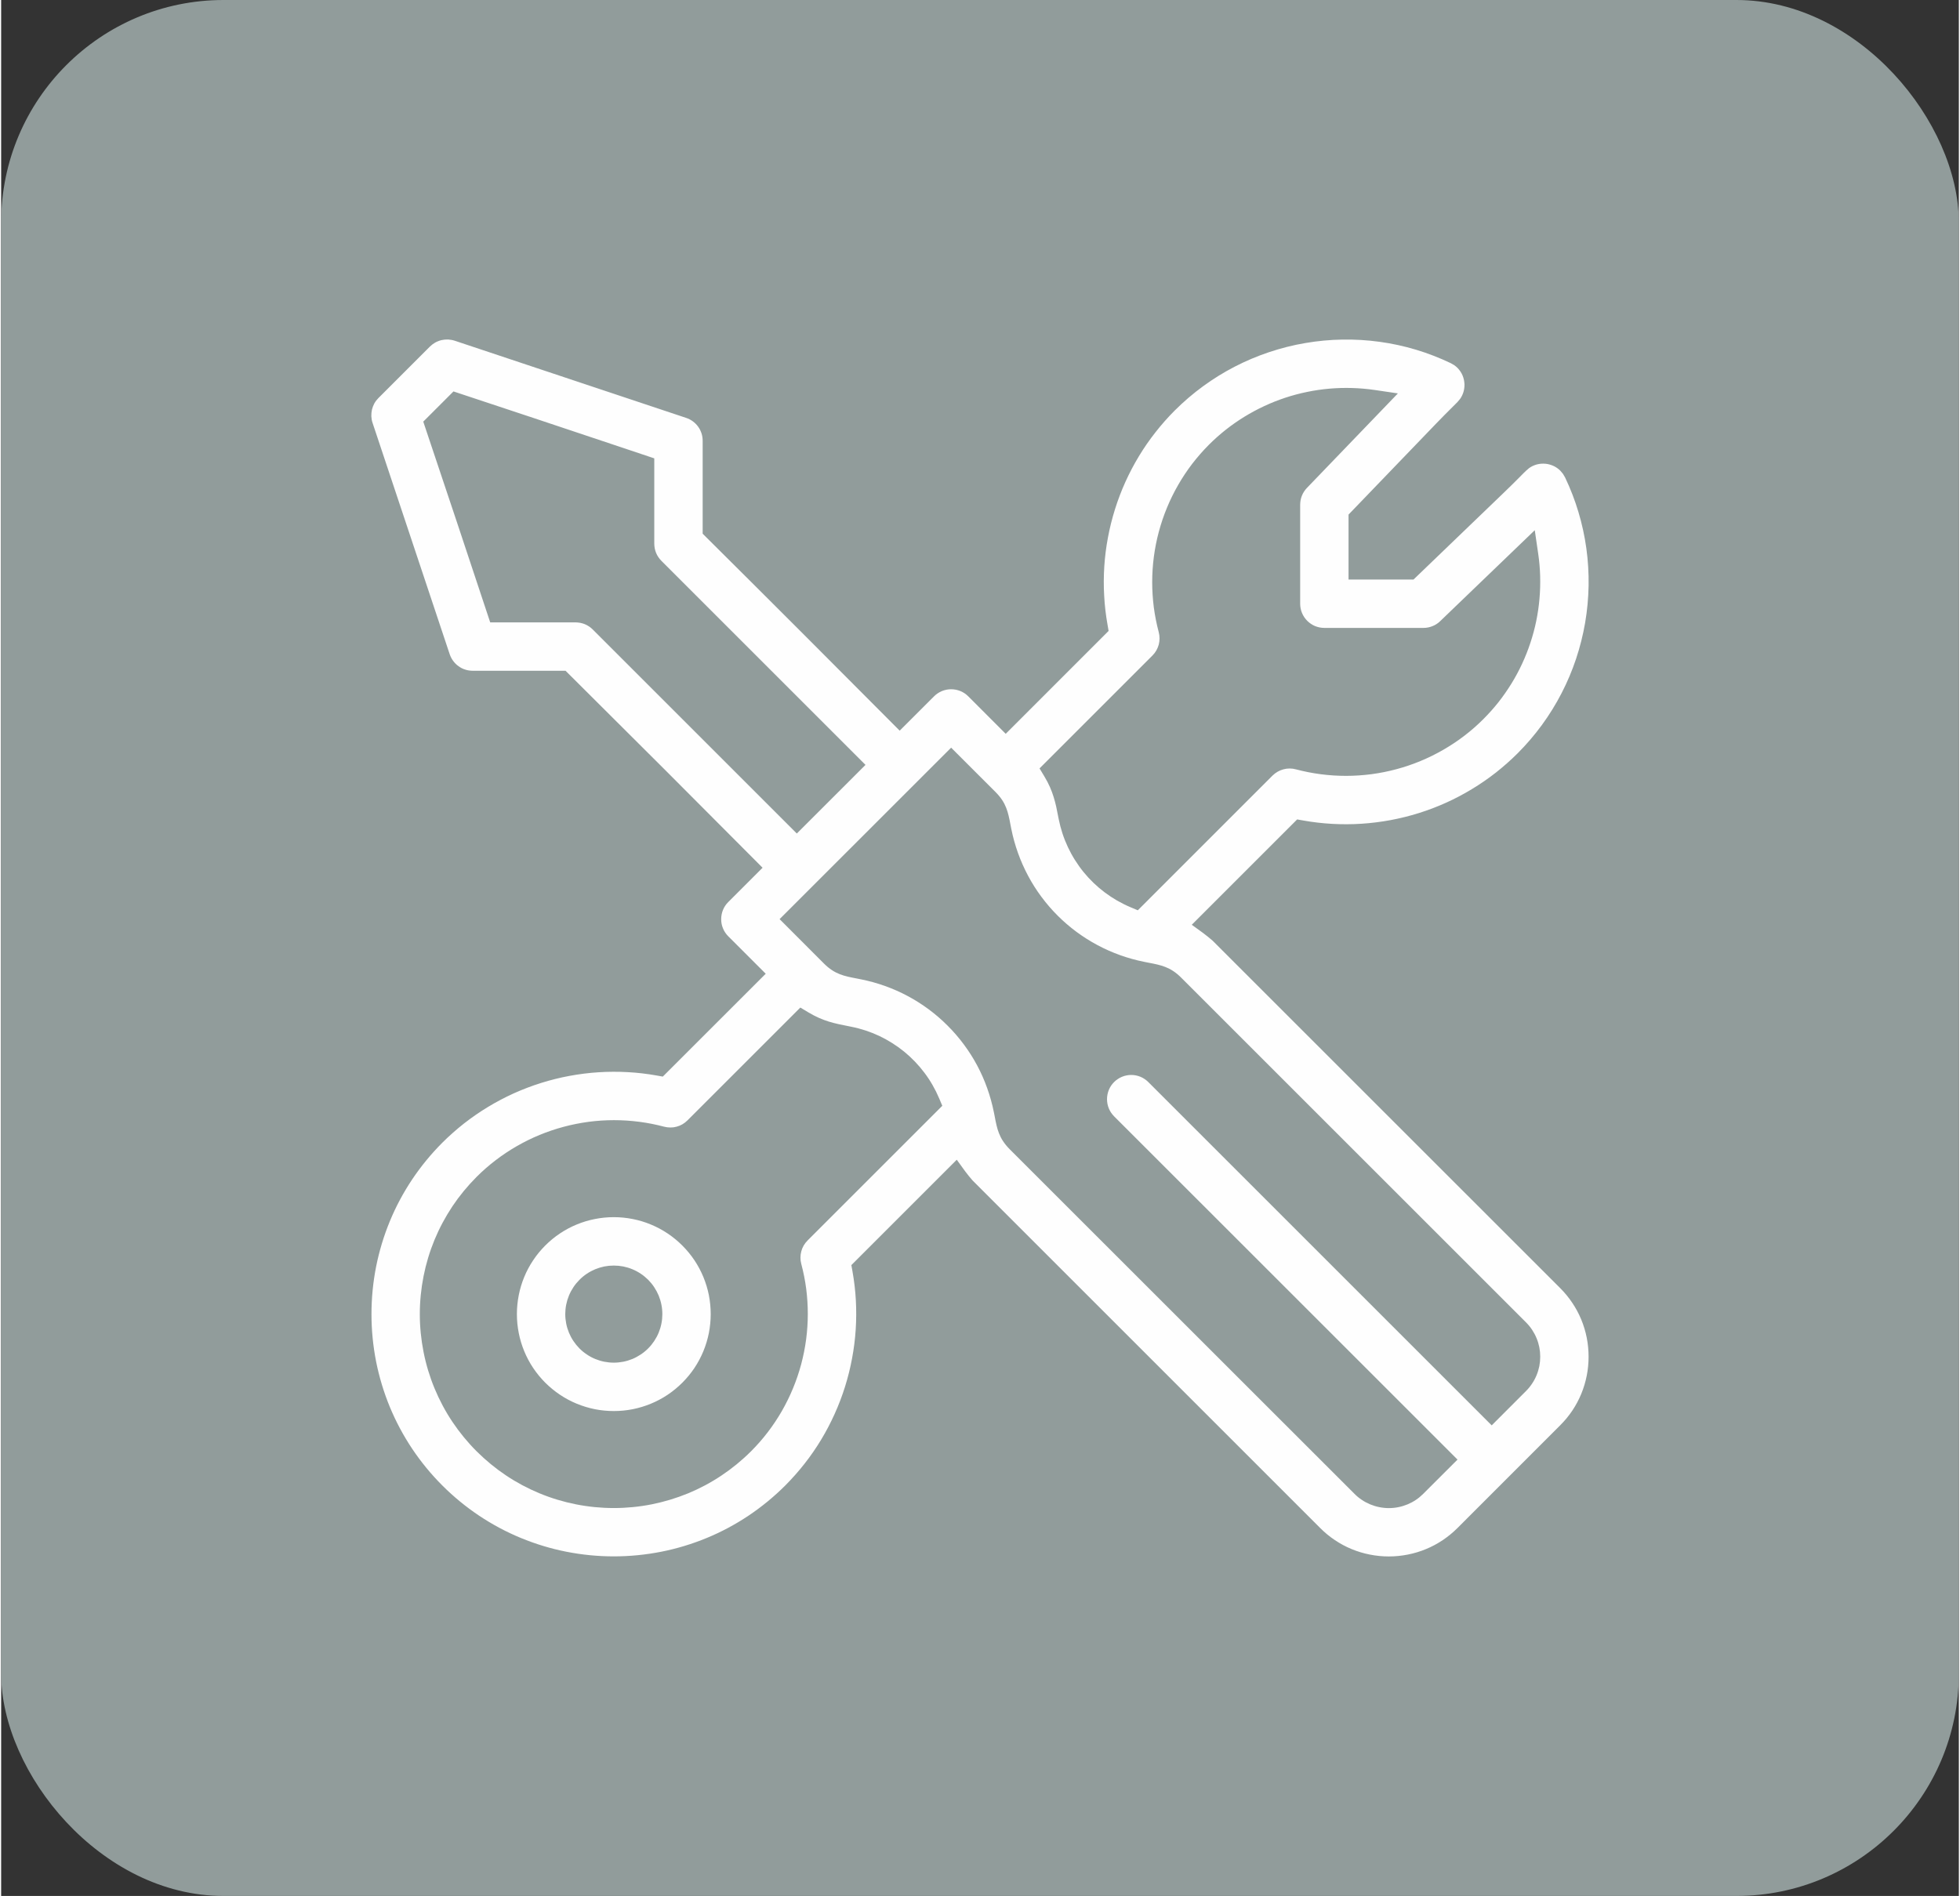
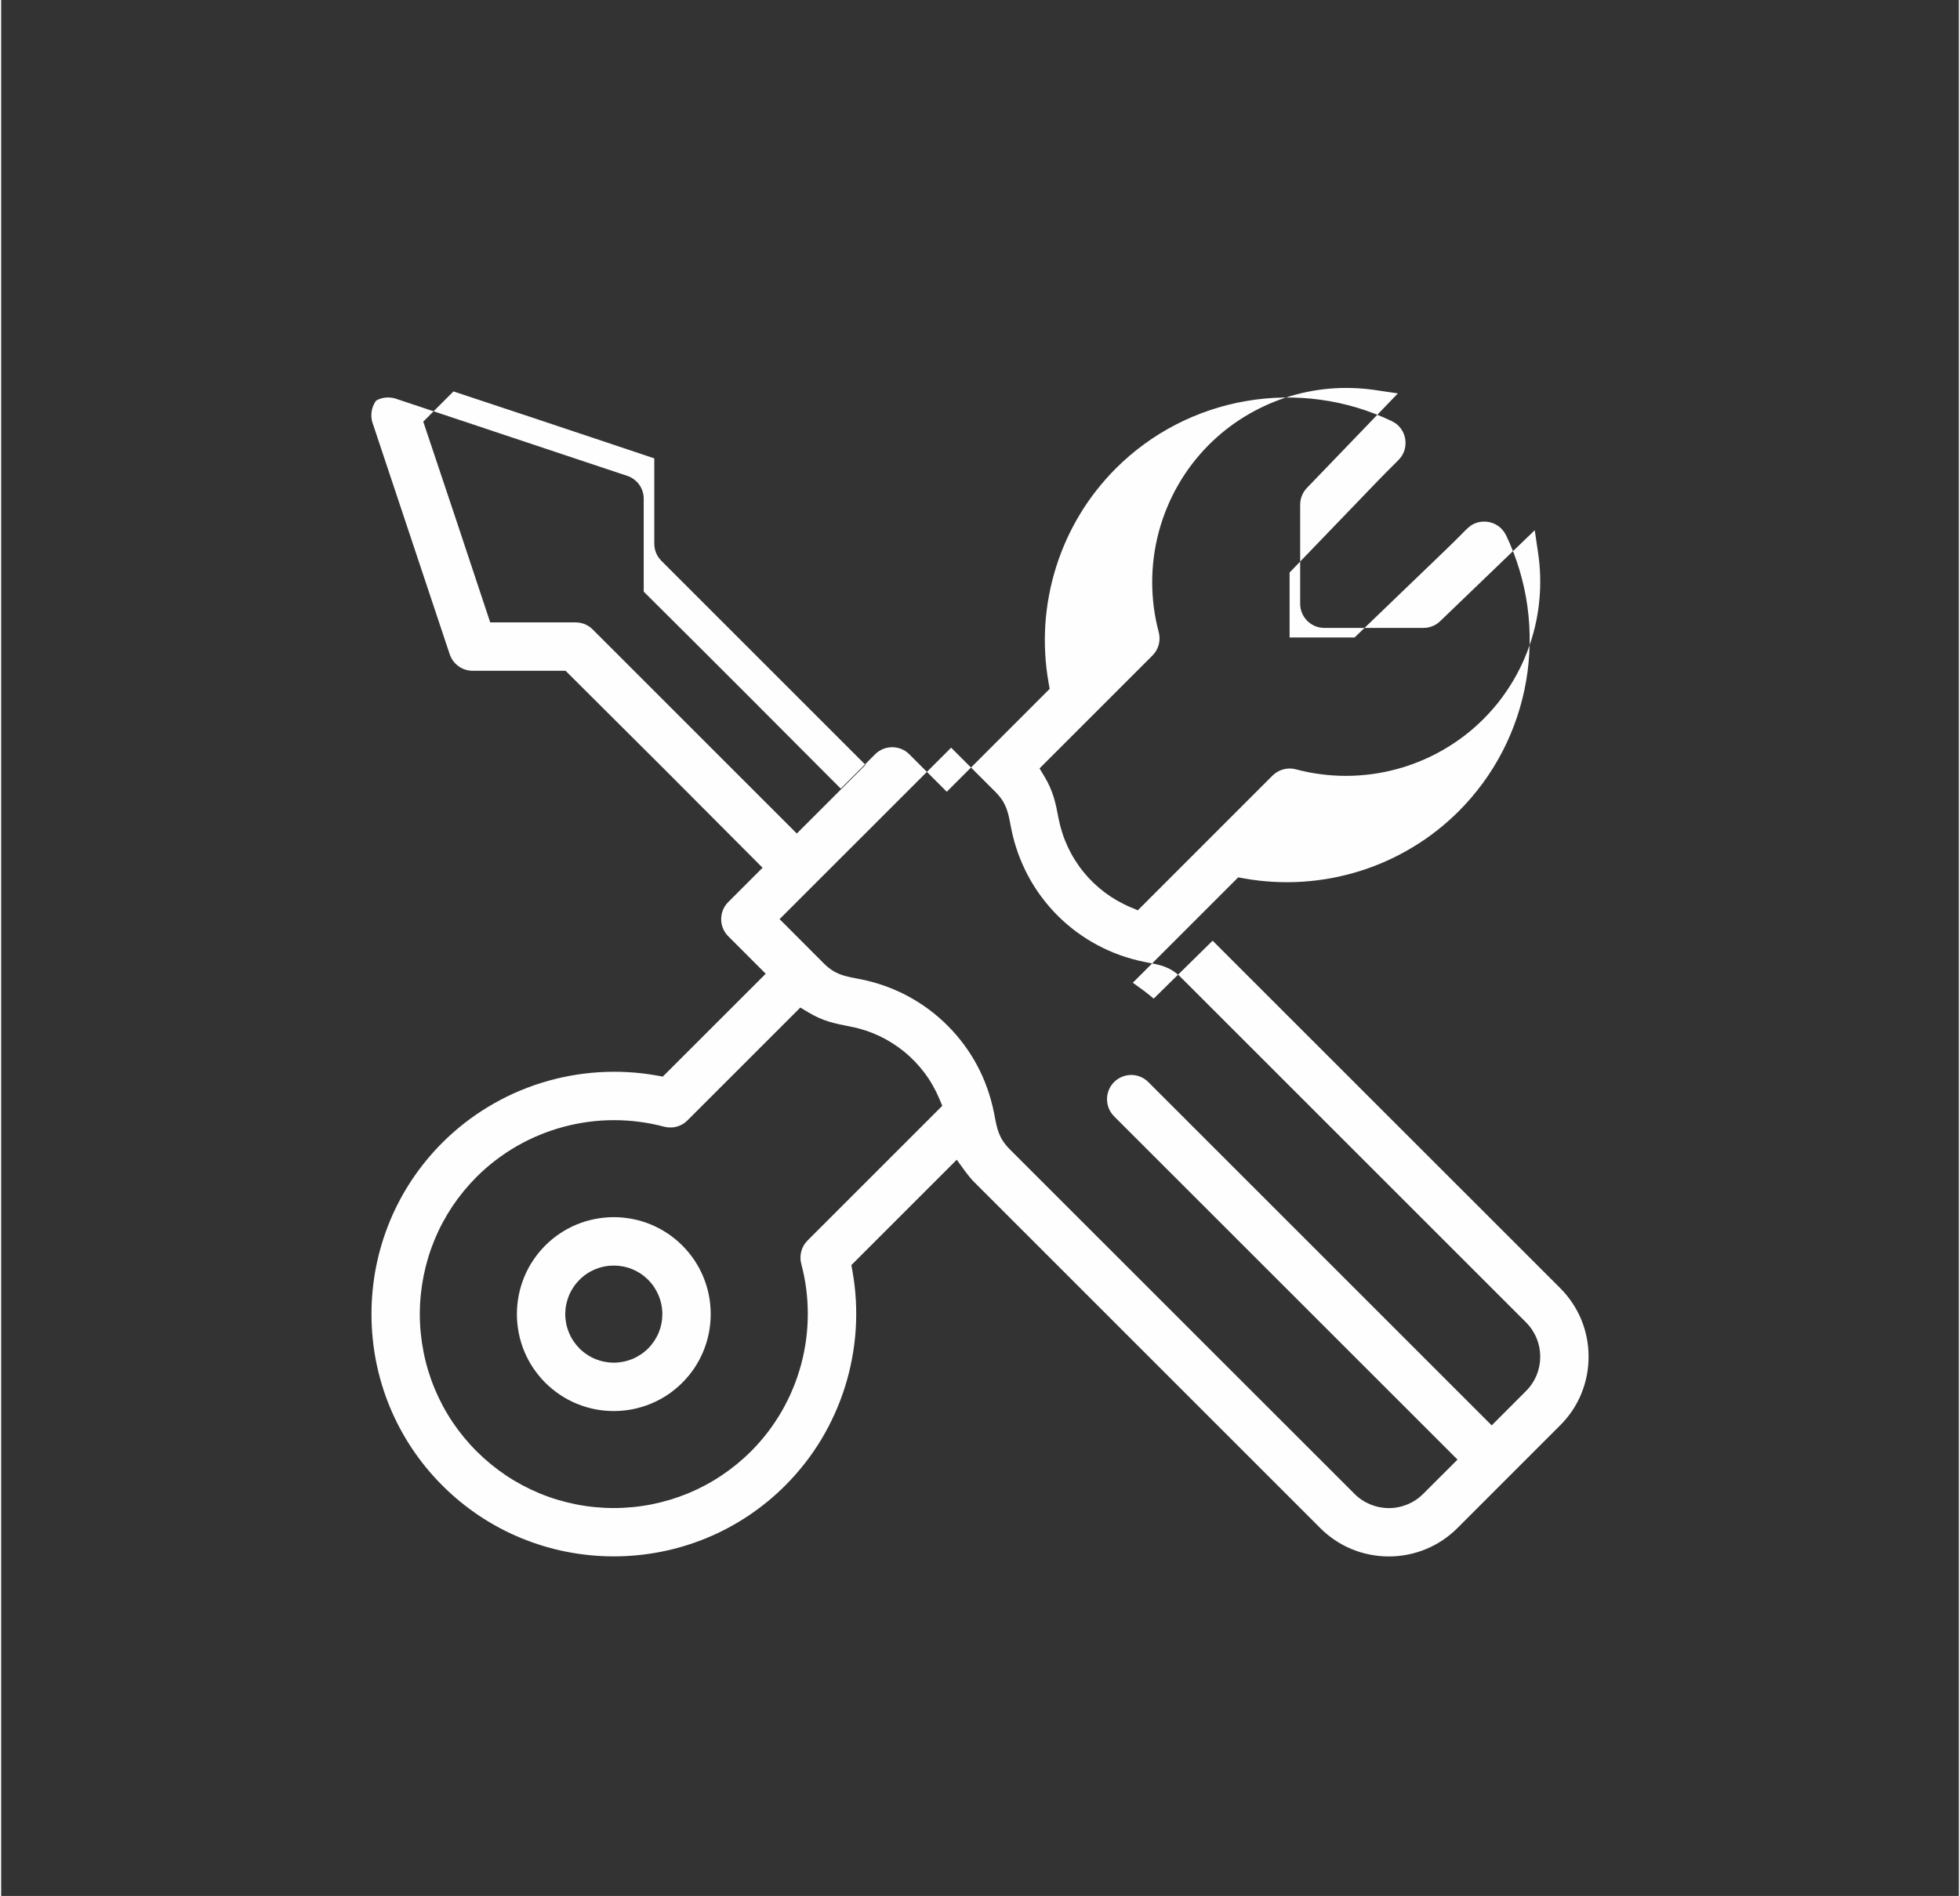
<svg xmlns="http://www.w3.org/2000/svg" xml:space="preserve" width="586px" height="567px" version="1.1" shape-rendering="geometricPrecision" text-rendering="geometricPrecision" image-rendering="optimizeQuality" fill-rule="evenodd" clip-rule="evenodd" viewBox="0 0 5845600 5662700">
  <rect x="0" y="0" width="5845600" height="5662700" fill="#333333" stroke="none" />
  <g id="Layer_x0020_1">
    <g id="_1837498246160">
-       <rect fill="#919C9B" width="5845500" height="5662700" rx="664200" ry="664200" />
-       <path fill="#FEFEFE" fill-rule="nonzero" d="M3617400 2809600l1038000 1037800c13600,13700 25700,28400 36000,43900 10600,15800 19600,32600 26700,49800 7300,17600 12700,35900 16400,54300 3700,18700 5500,37800 5500,56700 0,19000 -1800,38000 -5500,56700 -3700,18500 -9100,36700 -16400,54400 -7100,17200 -16000,33900 -26600,49800 -10400,15500 -22500,30200 -36100,43800l-307200 307300c-13600,13600 -28400,25600 -43900,36000 -15800,10600 -32500,19500 -49800,26600 -17600,7300 -35900,12800 -54300,16400 -18700,3700 -37700,5600 -56700,5600 -19000,0 -38000,-1900 -56700,-5600 -18400,-3600 -36800,-9100 -54400,-16400 -17200,-7100 -34000,-16100 -49800,-26700 -15500,-10300 -30200,-22400 -43800,-36000l-1038200 -1038300c-15500,-17500 -28700,-36100 -42200,-55000l-5000 -6900 -314700 314700 3300 18600c5100,28600 8500,57600 10100,86400 1600,29100 1400,58300 -400,87100 -1900,29000 -5500,58000 -10900,86500 -5300,28700 -12400,57100 -21100,84800 -8700,27800 -19100,55000 -31000,81300 -11900,26400 -25400,52200 -40500,77200 -14800,24500 -31300,48400 -49300,71300 -17900,22800 -37200,44600 -57600,65100 -34100,34100 -70900,64100 -109700,90100 -39700,26500 -81500,48800 -124700,66600 -44000,18200 -89600,32000 -135800,41100 -46800,9200 -94300,13900 -141800,13900 -47400,0 -94900,-4700 -141700,-13900 -46200,-9100 -91700,-22900 -135800,-41100 -43200,-17800 -85000,-40100 -124700,-66600 -38800,-26000 -75600,-56000 -109700,-90100 -34100,-34100 -64100,-70900 -90100,-109700 -26500,-39700 -48700,-81500 -66600,-124600 -18200,-44100 -31900,-89700 -41100,-135900 -9200,-46800 -13800,-94300 -13800,-141700 0,-47500 4600,-95000 13800,-141700 9200,-46200 22900,-91800 41100,-135900 17800,-43200 40100,-85000 66600,-124700 25900,-38700 56000,-75500 90100,-109700 20400,-20400 42200,-39600 64900,-57500 23100,-18000 47000,-34500 71500,-49300 24900,-15100 50700,-28600 77000,-40600 26400,-11800 53700,-22300 81500,-31000 27700,-8700 56100,-15800 84700,-21100 28700,-5300 57600,-9000 86600,-10800 28800,-1900 58000,-2000 87100,-400 28800,1500 57800,4900 86400,10000l18600 3300 307300 -307200 -111900 -111900c-3400,-3400 -6400,-7100 -9000,-11000 -2600,-3800 -4900,-8000 -6600,-12400 -1900,-4400 -3300,-9000 -4200,-13600 -800,-4700 -1300,-9400 -1300,-14100 0,-4700 500,-9500 1400,-14200 800,-4600 2300,-9200 4100,-13600 1700,-4300 4000,-8500 6600,-12400 2600,-3900 5700,-7600 9000,-10900l102500 -102500 -292400 -293400c-98500,-98400 -197200,-196800 -295900,-294900l-277300 0c-3700,0 -7500,-300 -11200,-900 -3800,-500 -7500,-1400 -11000,-2600 -3700,-1100 -7300,-2600 -10500,-4200 -3300,-1700 -6500,-3700 -9500,-5900 -3100,-2100 -6000,-4600 -8700,-7300 -2500,-2500 -5000,-5300 -7300,-8500 -2300,-3000 -4300,-6300 -6000,-9600 -1700,-3100 -3100,-6600 -4400,-10300l-230400 -691200c-1100,-3300 -2000,-6600 -2500,-9700l-1100 -9900 300 -10100 1600 -10100 3000 -9400 4200 -9100c1500,-2700 3400,-5500 5500,-8300l6600 -7500 153600 -153600 7600 -6600 8200 -5400c2800,-1600 5800,-3000 9000,-4200 3200,-1300 6400,-2300 9600,-3100l10000 -1600 10000 -300 10000 1200c3000,500 6300,1400 9600,2400l691100 230500c3700,1200 7200,2700 10500,4400 3200,1600 6500,3700 9500,5900 3100,2300 6000,4800 8600,7400 2700,2700 5100,5500 7300,8600 2100,2900 4100,6100 5800,9500 1600,3400 3100,6900 4300,10500 1100,3500 2000,7200 2600,11000 500,3700 800,7600 800,11300l0 277300c98800,98100 197400,196500 295900,295000l292400 293300 102600 -102500c3300,-3400 7000,-6400 10900,-9000 3900,-2600 8100,-4900 12400,-6700 4500,-1800 9100,-3200 13600,-4100 4700,-900 9400,-1400 14100,-1400 4700,0 9500,500 14200,1400 4500,900 9200,2300 13600,4100 4300,1800 8500,4000 12400,6600 3800,2600 7500,5700 10900,9000l111900 112000 307200 -307300 -3200 -18600c-5100,-28700 -8500,-57600 -10000,-86500 -1700,-29100 -1500,-58300 300,-87100 1900,-29000 5500,-57900 10900,-86500 5300,-28600 12400,-57000 21100,-84700 8700,-27800 19100,-55100 31000,-81500 11900,-26300 25400,-52100 40500,-77000 14800,-24500 31300,-48500 49400,-71400 17800,-22800 37100,-44600 57500,-65000 26500,-26500 54800,-50700 84500,-72400 30200,-22100 61900,-41700 94500,-58500 33000,-17100 67400,-31600 102600,-43400 35300,-11800 71500,-21000 108100,-27200 36600,-6300 73800,-9800 111100,-10400 37100,-600 74300,1600 111200,6700 36500,5000 72900,12900 108600,23600 35000,10600 69700,24000 103500,40100l10600 6100 4900 3800 4600 4200c2500,2500 4900,5300 7100,8400 2200,3100 4300,6200 5800,9300 1700,3300 3200,6700 4300,10300 1200,3500 2100,7200 2700,10800 600,3600 1000,7400 1100,11200 0,3700 -200,7500 -700,11100 -500,3600 -1300,7300 -2300,10900 -1100,3500 -2400,7000 -4000,10200l-2800 5400 -3300 5100 -8000 9500 -19600 19600c-14800,14800 -22400,22300 -45300,46000l-260200 270400 0 194000 194000 0 270900 -260600c21600,-20900 29700,-28900 43800,-43100 10000,-10000 19700,-20600 30800,-29400l5300 -3400 5100 -2700c3300,-1500 6800,-2900 10400,-4000 3500,-1000 7200,-1800 10800,-2300 3700,-500 7400,-700 11100,-600 3800,0 7600,400 11200,1000 3500,600 7200,1500 10700,2700 3600,1200 7000,2600 10400,4300 3100,1600 6300,3600 9400,5800 3000,2200 5800,4600 8400,7200l7800 9200 6400 10800c16100,33700 29500,68400 40000,103700 10700,35700 18600,72000 23600,108400 5100,36900 7300,74200 6700,111200 -700,37300 -4100,74600 -10400,111200 -6300,36500 -15400,72700 -27200,108000 -11800,35200 -26300,69600 -43400,102600 -16900,32700 -36400,64300 -58500,94500 -21800,29800 -46000,58100 -72400,84500 -20500,20500 -42300,39700 -65000,57600 -23000,18000 -46900,34500 -71500,49300 -24900,15100 -50600,28700 -77000,40600 -26400,11900 -53600,22300 -81400,31000 -27700,8700 -56100,15700 -84700,21100 -28600,5300 -57600,8900 -86600,10800 -28800,1900 -57900,2000 -87100,400 -28800,-1600 -57800,-4900 -86400,-10000l-18700 -3300 -314700 314700 4500 3200c19800,14100 39000,27800 57500,44000l300 300zm-1627200 874500c15500,10400 30300,22400 43900,36100 13600,13600 25700,28400 36000,43800 10600,15900 19500,32600 26600,49800 7300,17700 12800,35900 16500,54300 3600,18700 5500,37800 5500,56800 0,18900 -1900,37900 -5500,56600 -3700,18500 -9200,36700 -16500,54400 -7100,17200 -16000,34000 -26600,49900 -10400,15500 -22500,30300 -36100,43900 -13600,13600 -28400,25700 -43900,36100 -15900,10600 -32600,19500 -49900,26600 -17600,7300 -35900,12800 -54300,16500 -18600,3700 -37600,5500 -56500,5500 -18900,0 -37900,-1800 -56600,-5500 -18400,-3700 -36600,-9200 -54300,-16500 -17300,-7100 -34000,-16100 -49900,-26700 -15500,-10400 -30300,-22500 -44000,-36100 -13600,-13600 -25600,-28400 -36000,-43900 -10600,-15800 -19500,-32600 -26600,-49800 -7300,-17700 -12800,-35900 -16400,-54300 -3700,-18700 -5600,-37700 -5600,-56700 0,-19000 1900,-38100 5600,-56800 3600,-18400 9100,-36700 16400,-54300 7100,-17300 16100,-34100 26700,-49900 10300,-15500 22400,-30300 36000,-43900 13600,-13600 28300,-25700 43800,-36000 15800,-10600 32600,-19600 49900,-26700 17600,-7300 35900,-12800 54300,-16400 18700,-3700 37700,-5600 56600,-5600 19000,0 38000,1900 56600,5600 18500,3600 36700,9100 54400,16500 17200,7100 34000,16000 49900,26700zm-80300 361300c7800,-5100 15200,-11200 22000,-18000 6900,-6900 12900,-14300 18000,-22000 5300,-8000 9900,-16500 13400,-25000 3600,-8800 6400,-17900 8200,-27200 1900,-9300 2800,-18900 2800,-28300 0,-9500 -900,-18900 -2800,-28200 -1800,-9300 -4600,-18500 -8200,-27300 -3600,-8600 -8100,-17000 -13400,-25000 -5100,-7800 -11200,-15200 -18000,-22100 -6900,-6800 -14300,-12900 -22000,-18000 -7900,-5300 -16400,-9800 -25100,-13400 -8800,-3700 -18000,-6400 -27200,-8300 -9300,-1800 -18800,-2700 -28300,-2700 -9500,0 -19000,900 -28300,2700 -9200,1900 -18400,4700 -27200,8300 -8600,3600 -17100,8100 -25000,13400 -7800,5200 -15200,11300 -22000,18200 -6800,6800 -12900,14200 -18000,21900 -5300,8000 -9800,16400 -13400,25100 -7300,17700 -11000,36600 -11000,55400 0,9400 1000,18900 2800,28200 1800,9200 4600,18400 8200,27200 3600,8600 8000,17000 13400,25000 5200,7800 11200,15200 18000,22100 6900,6900 14300,12900 22000,18000 7900,5400 16400,9900 25100,13500 8800,3600 18000,6400 27200,8200 9300,1800 18800,2800 28200,2800 9500,0 19000,-1000 28300,-2800 9200,-1800 18400,-4600 27300,-8200 8600,-3600 17100,-8200 25000,-13500zm1534100 -2094700l-6300 7200 -337100 337100 14600 24300c6600,10900 12000,21500 16500,31600 4400,10000 8000,19900 11000,29600 3000,9600 5400,18900 7500,28100l7700 38400c2900,14500 6700,28800 11200,42500 4600,14000 10100,27700 16300,40900 6300,13300 13300,26200 21100,38500 7900,12500 16400,24500 25600,35800 9100,11200 19100,22000 29800,32300 10600,10200 21800,19700 33400,28400 11600,8700 23800,16800 36600,24200 12800,7300 26100,14000 39600,19700l22500 9500 402300 -402400 7200 -6200 7800 -5200 8500 -4200 8900 -3000 9200 -1900 9500 -600 9400 600 9300 1900c24500,6500 49400,11400 74200,14600 25200,3300 50500,4900 75600,4900 25400,0 50700,-1800 75800,-5000 25100,-3400 50000,-8300 74400,-14900 24500,-6500 48500,-14700 71900,-24400 23300,-9600 46100,-20900 68000,-33500 21800,-12600 43000,-26600 63100,-42000 19900,-15200 38900,-31900 56900,-49900 16100,-16100 31100,-32900 44800,-50200 13900,-17700 26800,-36200 38600,-55300 11900,-19200 22600,-39100 32000,-59400 9500,-20400 17800,-41300 24800,-62600 7100,-21400 13000,-43200 17500,-65200 4500,-22000 7800,-44300 9700,-66800 2000,-22500 2600,-45100 2000,-67500 -600,-22300 -2600,-44800 -5900,-67300l-10200 -69700 -282500 271700 -5200 4600 -5600 4000 -6000 3500 -6300 2800 -6600 2300 -6600 1600 -6800 1000 -7000 300 -295600 0c-4800,0 -9600,-500 -14200,-1400 -4600,-900 -9200,-2300 -13500,-4000 -4400,-1900 -8700,-4100 -12500,-6800 -3900,-2600 -7600,-5600 -10900,-8900 -3300,-3400 -6400,-7100 -9100,-11100 -2500,-3800 -4800,-8000 -6600,-12400 -1800,-4300 -3200,-8800 -4100,-13500 -900,-4600 -1400,-9300 -1400,-14100l0 -295600 400 -7000 900 -6900 1600 -6600 2300 -6600 2800 -6200 3500 -6000 4000 -5600 4600 -5300 271700 -282400 -69700 -10300c-22400,-3200 -44900,-5200 -67200,-5800 -22500,-700 -45000,0 -67500,1900 -22500,2000 -44900,5200 -66800,9800 -22000,4500 -43800,10300 -65300,17400 -21100,7000 -42100,15300 -62600,24900 -20400,9500 -40300,20200 -59500,32000 -19100,11800 -37700,24700 -55300,38600 -17300,13700 -34100,28600 -50200,44700 -18000,18000 -34600,37100 -49800,56800 -15400,20100 -29400,41200 -42000,63100 -12700,22000 -23900,44800 -33500,68100 -9700,23400 -17800,47500 -24400,71900 -6500,24400 -11500,49400 -14800,74400 -3300,25100 -5000,50500 -5000,75800 0,25100 1600,50400 4800,75600 3300,24800 8200,49700 14700,74200l1800 9200 600 9500 -600 9400 -1800 9400 -3100 8800 -4100 8500 -5300 7800zm-1688600 -79700c3800,2500 7500,5600 11000,9100l609400 609400 205100 -205000 -609500 -609500 -4800 -5300 -4200 -5700 -3800 -6200 -2900 -6200 -2400 -6800 -1700 -6700 -1000 -7000 -400 -7200 0 -254900 -118500 -39700c-158500,-53000 -317100,-106100 -481100,-160200l-90200 90200 100400 300000 99500 299600 255000 0 7100 400 7000 1000 6900 1700 6600 2300 6300 3000 6200 3700zm646200 1841200l6300 -7200 402300 -402300 -9500 -22500c-5700,-13500 -12300,-26700 -19600,-39400 -7300,-12800 -15500,-25200 -24300,-36800 -8700,-11600 -18300,-22900 -28500,-33500 -10200,-10600 -21000,-20600 -32200,-29700 -11300,-9200 -23300,-17800 -35900,-25700 -12300,-7800 -25200,-14900 -38400,-21100 -13300,-6200 -27000,-11700 -41000,-16300 -13800,-4500 -28000,-8300 -42500,-11100l-38400 -7900c-9300,-2100 -18700,-4500 -28300,-7400 -9600,-3000 -19500,-6600 -29400,-11000 -10000,-4400 -20600,-9900 -31500,-16400l-24400 -14600 -337100 337100 -7100 6200 -7800 5300 -8500 4200 -8900 3000 -9400 1900 -9300 500 -9400 -600 -9300 -1800c-24500,-6500 -49400,-11400 -74200,-14600 -25100,-3300 -50500,-4900 -75600,-4900 -25300,0 -50700,1700 -75800,5000 -25000,3400 -50000,8300 -74400,14900 -24500,6500 -48500,14700 -71900,24300 -23300,9600 -46100,20900 -68200,33600 -21800,12500 -42900,26600 -63000,42000 -19800,15100 -38800,31700 -56800,49700 -27300,27400 -51400,56800 -72100,87700 -21200,31900 -39100,65400 -53400,100000 -14500,35200 -25500,71700 -32800,108700 -7400,37400 -11200,75400 -11200,113400 0,38000 3800,76000 11200,113300 7300,37100 18300,73600 32900,108800 14300,34500 32100,68100 53400,99900 20800,31000 44900,60500 72200,87800 27300,27200 56800,51300 87700,72000 31800,21300 65400,39100 99900,53400 35200,14600 71700,25500 108800,32900 37300,7400 75200,11100 113100,11100 38000,0 76000,-3700 113300,-11100 37000,-7400 73500,-18400 108800,-32900 34500,-14300 68000,-32100 99800,-53400 31000,-20700 60500,-44800 87900,-72100 18000,-18000 34600,-37000 49700,-56700 15400,-20100 29500,-41300 42100,-63100 12600,-22000 23900,-44900 33500,-68200 9700,-23400 17800,-47400 24400,-71800 6500,-24500 11500,-49400 14800,-74400 3300,-25100 5000,-50500 5000,-75800 0,-25100 -1600,-50500 -4800,-75600 -3300,-24900 -8200,-49700 -14700,-74200l-1900 -9400 -500 -9400 600 -9400 1900 -9300 2900 -8800 4200 -8500 5300 -7800zm2049100 545000l102600 -102700c6800,-6800 12800,-14200 17900,-21900 5400,-8000 9900,-16500 13400,-25000 3700,-8800 6400,-18000 8300,-27200 1800,-9300 2700,-18800 2700,-28300 0,-9400 -900,-18900 -2700,-28200 -1900,-9300 -4600,-18400 -8300,-27200 -3500,-8600 -8000,-17000 -13300,-25000 -5200,-7800 -11200,-15200 -18100,-22100l-1030000 -1029900c-8000,-8000 -15800,-14400 -23600,-19500 -7700,-5100 -15500,-9000 -23400,-12100 -7600,-3000 -15500,-5300 -23700,-7300 -8200,-2000 -17000,-3700 -26300,-5400l-12500 -2500c-24700,-4900 -48800,-11600 -72000,-19900 -23500,-8400 -46300,-18500 -68000,-30100 -21900,-11700 -42900,-25000 -62800,-39700 -20100,-14900 -39000,-31200 -56400,-48600 -17400,-17400 -33700,-36300 -48600,-56400 -14700,-19800 -28000,-40800 -39600,-62600 -11600,-21800 -21700,-44500 -30100,-68000 -8300,-23300 -15100,-47400 -20000,-72200l-2500 -12600c-1700,-9300 -3400,-18100 -5400,-26200 -2000,-8300 -4300,-16200 -7300,-23800 -3100,-7900 -7000,-15700 -12100,-23400 -5100,-7700 -11500,-15500 -19400,-23500l-132900 -132800 -512200 512100 132700 132900c8000,8000 15800,14300 23700,19500 7700,5100 15500,9000 23400,12100 7700,3000 15600,5400 23800,7300 8000,1900 16900,3600 26200,5400l12600 2500c24700,4900 48900,11600 72100,19900 23600,8500 46400,18500 68000,30100 22000,11700 43000,25100 62900,39800 19900,14800 38800,31100 56200,48600 17500,17400 33700,36200 48600,56300 14700,19800 28100,40800 39700,62600 11600,21700 21700,44500 30000,68000 8300,23200 15000,47300 20000,72100l2500 12600c1700,9100 3300,17600 5400,26200 1900,8100 4200,16100 7300,23800 3100,7900 7000,15700 12100,23400 5100,7700 11400,15600 19400,23700l1030200 1029900c6700,6800 14100,12800 21800,17900 8000,5400 16400,9800 25000,13400 8800,3600 17900,6400 27100,8200 9300,1900 18900,2900 28400,2900 9500,0 19000,-900 28300,-2800 9200,-1800 18400,-4600 27200,-8200 8700,-3600 17200,-8100 25100,-13400 7700,-5100 15100,-11200 21900,-18000l102600 -102500 -1025500 -1025300c-3300,-3400 -6300,-7100 -9000,-11000 -2600,-3900 -4800,-8100 -6600,-12400 -1800,-4400 -3200,-9000 -4100,-13600 -900,-4700 -1400,-9500 -1400,-14200 0,-4700 500,-9400 1400,-14100 900,-4600 2300,-9100 4100,-13600 1800,-4300 4000,-8500 6600,-12400 2600,-3900 5700,-7600 9000,-10900 3400,-3500 7100,-6500 11000,-9000 3900,-2700 8100,-5000 12400,-6700 4400,-1900 9100,-3300 13700,-4200 4700,-1000 9500,-1400 14100,-1400 4700,0 9500,400 14200,1400 4600,900 9200,2300 13500,4100 4300,1800 8500,4100 12400,6700 3900,2600 7600,5700 11000,9100l1025300 1025300z" />
+       <path fill="#FEFEFE" fill-rule="nonzero" d="M3617400 2809600l1038000 1037800c13600,13700 25700,28400 36000,43900 10600,15800 19600,32600 26700,49800 7300,17600 12700,35900 16400,54300 3700,18700 5500,37800 5500,56700 0,19000 -1800,38000 -5500,56700 -3700,18500 -9100,36700 -16400,54400 -7100,17200 -16000,33900 -26600,49800 -10400,15500 -22500,30200 -36100,43800l-307200 307300c-13600,13600 -28400,25600 -43900,36000 -15800,10600 -32500,19500 -49800,26600 -17600,7300 -35900,12800 -54300,16400 -18700,3700 -37700,5600 -56700,5600 -19000,0 -38000,-1900 -56700,-5600 -18400,-3600 -36800,-9100 -54400,-16400 -17200,-7100 -34000,-16100 -49800,-26700 -15500,-10300 -30200,-22400 -43800,-36000l-1038200 -1038300c-15500,-17500 -28700,-36100 -42200,-55000l-5000 -6900 -314700 314700 3300 18600c5100,28600 8500,57600 10100,86400 1600,29100 1400,58300 -400,87100 -1900,29000 -5500,58000 -10900,86500 -5300,28700 -12400,57100 -21100,84800 -8700,27800 -19100,55000 -31000,81300 -11900,26400 -25400,52200 -40500,77200 -14800,24500 -31300,48400 -49300,71300 -17900,22800 -37200,44600 -57600,65100 -34100,34100 -70900,64100 -109700,90100 -39700,26500 -81500,48800 -124700,66600 -44000,18200 -89600,32000 -135800,41100 -46800,9200 -94300,13900 -141800,13900 -47400,0 -94900,-4700 -141700,-13900 -46200,-9100 -91700,-22900 -135800,-41100 -43200,-17800 -85000,-40100 -124700,-66600 -38800,-26000 -75600,-56000 -109700,-90100 -34100,-34100 -64100,-70900 -90100,-109700 -26500,-39700 -48700,-81500 -66600,-124600 -18200,-44100 -31900,-89700 -41100,-135900 -9200,-46800 -13800,-94300 -13800,-141700 0,-47500 4600,-95000 13800,-141700 9200,-46200 22900,-91800 41100,-135900 17800,-43200 40100,-85000 66600,-124700 25900,-38700 56000,-75500 90100,-109700 20400,-20400 42200,-39600 64900,-57500 23100,-18000 47000,-34500 71500,-49300 24900,-15100 50700,-28600 77000,-40600 26400,-11800 53700,-22300 81500,-31000 27700,-8700 56100,-15800 84700,-21100 28700,-5300 57600,-9000 86600,-10800 28800,-1900 58000,-2000 87100,-400 28800,1500 57800,4900 86400,10000l18600 3300 307300 -307200 -111900 -111900c-3400,-3400 -6400,-7100 -9000,-11000 -2600,-3800 -4900,-8000 -6600,-12400 -1900,-4400 -3300,-9000 -4200,-13600 -800,-4700 -1300,-9400 -1300,-14100 0,-4700 500,-9500 1400,-14200 800,-4600 2300,-9200 4100,-13600 1700,-4300 4000,-8500 6600,-12400 2600,-3900 5700,-7600 9000,-10900l102500 -102500 -292400 -293400c-98500,-98400 -197200,-196800 -295900,-294900l-277300 0c-3700,0 -7500,-300 -11200,-900 -3800,-500 -7500,-1400 -11000,-2600 -3700,-1100 -7300,-2600 -10500,-4200 -3300,-1700 -6500,-3700 -9500,-5900 -3100,-2100 -6000,-4600 -8700,-7300 -2500,-2500 -5000,-5300 -7300,-8500 -2300,-3000 -4300,-6300 -6000,-9600 -1700,-3100 -3100,-6600 -4400,-10300l-230400 -691200c-1100,-3300 -2000,-6600 -2500,-9700l-1100 -9900 300 -10100 1600 -10100 3000 -9400 4200 -9100c1500,-2700 3400,-5500 5500,-8300c2800,-1600 5800,-3000 9000,-4200 3200,-1300 6400,-2300 9600,-3100l10000 -1600 10000 -300 10000 1200c3000,500 6300,1400 9600,2400l691100 230500c3700,1200 7200,2700 10500,4400 3200,1600 6500,3700 9500,5900 3100,2300 6000,4800 8600,7400 2700,2700 5100,5500 7300,8600 2100,2900 4100,6100 5800,9500 1600,3400 3100,6900 4300,10500 1100,3500 2000,7200 2600,11000 500,3700 800,7600 800,11300l0 277300c98800,98100 197400,196500 295900,295000l292400 293300 102600 -102500c3300,-3400 7000,-6400 10900,-9000 3900,-2600 8100,-4900 12400,-6700 4500,-1800 9100,-3200 13600,-4100 4700,-900 9400,-1400 14100,-1400 4700,0 9500,500 14200,1400 4500,900 9200,2300 13600,4100 4300,1800 8500,4000 12400,6600 3800,2600 7500,5700 10900,9000l111900 112000 307200 -307300 -3200 -18600c-5100,-28700 -8500,-57600 -10000,-86500 -1700,-29100 -1500,-58300 300,-87100 1900,-29000 5500,-57900 10900,-86500 5300,-28600 12400,-57000 21100,-84700 8700,-27800 19100,-55100 31000,-81500 11900,-26300 25400,-52100 40500,-77000 14800,-24500 31300,-48500 49400,-71400 17800,-22800 37100,-44600 57500,-65000 26500,-26500 54800,-50700 84500,-72400 30200,-22100 61900,-41700 94500,-58500 33000,-17100 67400,-31600 102600,-43400 35300,-11800 71500,-21000 108100,-27200 36600,-6300 73800,-9800 111100,-10400 37100,-600 74300,1600 111200,6700 36500,5000 72900,12900 108600,23600 35000,10600 69700,24000 103500,40100l10600 6100 4900 3800 4600 4200c2500,2500 4900,5300 7100,8400 2200,3100 4300,6200 5800,9300 1700,3300 3200,6700 4300,10300 1200,3500 2100,7200 2700,10800 600,3600 1000,7400 1100,11200 0,3700 -200,7500 -700,11100 -500,3600 -1300,7300 -2300,10900 -1100,3500 -2400,7000 -4000,10200l-2800 5400 -3300 5100 -8000 9500 -19600 19600c-14800,14800 -22400,22300 -45300,46000l-260200 270400 0 194000 194000 0 270900 -260600c21600,-20900 29700,-28900 43800,-43100 10000,-10000 19700,-20600 30800,-29400l5300 -3400 5100 -2700c3300,-1500 6800,-2900 10400,-4000 3500,-1000 7200,-1800 10800,-2300 3700,-500 7400,-700 11100,-600 3800,0 7600,400 11200,1000 3500,600 7200,1500 10700,2700 3600,1200 7000,2600 10400,4300 3100,1600 6300,3600 9400,5800 3000,2200 5800,4600 8400,7200l7800 9200 6400 10800c16100,33700 29500,68400 40000,103700 10700,35700 18600,72000 23600,108400 5100,36900 7300,74200 6700,111200 -700,37300 -4100,74600 -10400,111200 -6300,36500 -15400,72700 -27200,108000 -11800,35200 -26300,69600 -43400,102600 -16900,32700 -36400,64300 -58500,94500 -21800,29800 -46000,58100 -72400,84500 -20500,20500 -42300,39700 -65000,57600 -23000,18000 -46900,34500 -71500,49300 -24900,15100 -50600,28700 -77000,40600 -26400,11900 -53600,22300 -81400,31000 -27700,8700 -56100,15700 -84700,21100 -28600,5300 -57600,8900 -86600,10800 -28800,1900 -57900,2000 -87100,400 -28800,-1600 -57800,-4900 -86400,-10000l-18700 -3300 -314700 314700 4500 3200c19800,14100 39000,27800 57500,44000l300 300zm-1627200 874500c15500,10400 30300,22400 43900,36100 13600,13600 25700,28400 36000,43800 10600,15900 19500,32600 26600,49800 7300,17700 12800,35900 16500,54300 3600,18700 5500,37800 5500,56800 0,18900 -1900,37900 -5500,56600 -3700,18500 -9200,36700 -16500,54400 -7100,17200 -16000,34000 -26600,49900 -10400,15500 -22500,30300 -36100,43900 -13600,13600 -28400,25700 -43900,36100 -15900,10600 -32600,19500 -49900,26600 -17600,7300 -35900,12800 -54300,16500 -18600,3700 -37600,5500 -56500,5500 -18900,0 -37900,-1800 -56600,-5500 -18400,-3700 -36600,-9200 -54300,-16500 -17300,-7100 -34000,-16100 -49900,-26700 -15500,-10400 -30300,-22500 -44000,-36100 -13600,-13600 -25600,-28400 -36000,-43900 -10600,-15800 -19500,-32600 -26600,-49800 -7300,-17700 -12800,-35900 -16400,-54300 -3700,-18700 -5600,-37700 -5600,-56700 0,-19000 1900,-38100 5600,-56800 3600,-18400 9100,-36700 16400,-54300 7100,-17300 16100,-34100 26700,-49900 10300,-15500 22400,-30300 36000,-43900 13600,-13600 28300,-25700 43800,-36000 15800,-10600 32600,-19600 49900,-26700 17600,-7300 35900,-12800 54300,-16400 18700,-3700 37700,-5600 56600,-5600 19000,0 38000,1900 56600,5600 18500,3600 36700,9100 54400,16500 17200,7100 34000,16000 49900,26700zm-80300 361300c7800,-5100 15200,-11200 22000,-18000 6900,-6900 12900,-14300 18000,-22000 5300,-8000 9900,-16500 13400,-25000 3600,-8800 6400,-17900 8200,-27200 1900,-9300 2800,-18900 2800,-28300 0,-9500 -900,-18900 -2800,-28200 -1800,-9300 -4600,-18500 -8200,-27300 -3600,-8600 -8100,-17000 -13400,-25000 -5100,-7800 -11200,-15200 -18000,-22100 -6900,-6800 -14300,-12900 -22000,-18000 -7900,-5300 -16400,-9800 -25100,-13400 -8800,-3700 -18000,-6400 -27200,-8300 -9300,-1800 -18800,-2700 -28300,-2700 -9500,0 -19000,900 -28300,2700 -9200,1900 -18400,4700 -27200,8300 -8600,3600 -17100,8100 -25000,13400 -7800,5200 -15200,11300 -22000,18200 -6800,6800 -12900,14200 -18000,21900 -5300,8000 -9800,16400 -13400,25100 -7300,17700 -11000,36600 -11000,55400 0,9400 1000,18900 2800,28200 1800,9200 4600,18400 8200,27200 3600,8600 8000,17000 13400,25000 5200,7800 11200,15200 18000,22100 6900,6900 14300,12900 22000,18000 7900,5400 16400,9900 25100,13500 8800,3600 18000,6400 27200,8200 9300,1800 18800,2800 28200,2800 9500,0 19000,-1000 28300,-2800 9200,-1800 18400,-4600 27300,-8200 8600,-3600 17100,-8200 25000,-13500zm1534100 -2094700l-6300 7200 -337100 337100 14600 24300c6600,10900 12000,21500 16500,31600 4400,10000 8000,19900 11000,29600 3000,9600 5400,18900 7500,28100l7700 38400c2900,14500 6700,28800 11200,42500 4600,14000 10100,27700 16300,40900 6300,13300 13300,26200 21100,38500 7900,12500 16400,24500 25600,35800 9100,11200 19100,22000 29800,32300 10600,10200 21800,19700 33400,28400 11600,8700 23800,16800 36600,24200 12800,7300 26100,14000 39600,19700l22500 9500 402300 -402400 7200 -6200 7800 -5200 8500 -4200 8900 -3000 9200 -1900 9500 -600 9400 600 9300 1900c24500,6500 49400,11400 74200,14600 25200,3300 50500,4900 75600,4900 25400,0 50700,-1800 75800,-5000 25100,-3400 50000,-8300 74400,-14900 24500,-6500 48500,-14700 71900,-24400 23300,-9600 46100,-20900 68000,-33500 21800,-12600 43000,-26600 63100,-42000 19900,-15200 38900,-31900 56900,-49900 16100,-16100 31100,-32900 44800,-50200 13900,-17700 26800,-36200 38600,-55300 11900,-19200 22600,-39100 32000,-59400 9500,-20400 17800,-41300 24800,-62600 7100,-21400 13000,-43200 17500,-65200 4500,-22000 7800,-44300 9700,-66800 2000,-22500 2600,-45100 2000,-67500 -600,-22300 -2600,-44800 -5900,-67300l-10200 -69700 -282500 271700 -5200 4600 -5600 4000 -6000 3500 -6300 2800 -6600 2300 -6600 1600 -6800 1000 -7000 300 -295600 0c-4800,0 -9600,-500 -14200,-1400 -4600,-900 -9200,-2300 -13500,-4000 -4400,-1900 -8700,-4100 -12500,-6800 -3900,-2600 -7600,-5600 -10900,-8900 -3300,-3400 -6400,-7100 -9100,-11100 -2500,-3800 -4800,-8000 -6600,-12400 -1800,-4300 -3200,-8800 -4100,-13500 -900,-4600 -1400,-9300 -1400,-14100l0 -295600 400 -7000 900 -6900 1600 -6600 2300 -6600 2800 -6200 3500 -6000 4000 -5600 4600 -5300 271700 -282400 -69700 -10300c-22400,-3200 -44900,-5200 -67200,-5800 -22500,-700 -45000,0 -67500,1900 -22500,2000 -44900,5200 -66800,9800 -22000,4500 -43800,10300 -65300,17400 -21100,7000 -42100,15300 -62600,24900 -20400,9500 -40300,20200 -59500,32000 -19100,11800 -37700,24700 -55300,38600 -17300,13700 -34100,28600 -50200,44700 -18000,18000 -34600,37100 -49800,56800 -15400,20100 -29400,41200 -42000,63100 -12700,22000 -23900,44800 -33500,68100 -9700,23400 -17800,47500 -24400,71900 -6500,24400 -11500,49400 -14800,74400 -3300,25100 -5000,50500 -5000,75800 0,25100 1600,50400 4800,75600 3300,24800 8200,49700 14700,74200l1800 9200 600 9500 -600 9400 -1800 9400 -3100 8800 -4100 8500 -5300 7800zm-1688600 -79700c3800,2500 7500,5600 11000,9100l609400 609400 205100 -205000 -609500 -609500 -4800 -5300 -4200 -5700 -3800 -6200 -2900 -6200 -2400 -6800 -1700 -6700 -1000 -7000 -400 -7200 0 -254900 -118500 -39700c-158500,-53000 -317100,-106100 -481100,-160200l-90200 90200 100400 300000 99500 299600 255000 0 7100 400 7000 1000 6900 1700 6600 2300 6300 3000 6200 3700zm646200 1841200l6300 -7200 402300 -402300 -9500 -22500c-5700,-13500 -12300,-26700 -19600,-39400 -7300,-12800 -15500,-25200 -24300,-36800 -8700,-11600 -18300,-22900 -28500,-33500 -10200,-10600 -21000,-20600 -32200,-29700 -11300,-9200 -23300,-17800 -35900,-25700 -12300,-7800 -25200,-14900 -38400,-21100 -13300,-6200 -27000,-11700 -41000,-16300 -13800,-4500 -28000,-8300 -42500,-11100l-38400 -7900c-9300,-2100 -18700,-4500 -28300,-7400 -9600,-3000 -19500,-6600 -29400,-11000 -10000,-4400 -20600,-9900 -31500,-16400l-24400 -14600 -337100 337100 -7100 6200 -7800 5300 -8500 4200 -8900 3000 -9400 1900 -9300 500 -9400 -600 -9300 -1800c-24500,-6500 -49400,-11400 -74200,-14600 -25100,-3300 -50500,-4900 -75600,-4900 -25300,0 -50700,1700 -75800,5000 -25000,3400 -50000,8300 -74400,14900 -24500,6500 -48500,14700 -71900,24300 -23300,9600 -46100,20900 -68200,33600 -21800,12500 -42900,26600 -63000,42000 -19800,15100 -38800,31700 -56800,49700 -27300,27400 -51400,56800 -72100,87700 -21200,31900 -39100,65400 -53400,100000 -14500,35200 -25500,71700 -32800,108700 -7400,37400 -11200,75400 -11200,113400 0,38000 3800,76000 11200,113300 7300,37100 18300,73600 32900,108800 14300,34500 32100,68100 53400,99900 20800,31000 44900,60500 72200,87800 27300,27200 56800,51300 87700,72000 31800,21300 65400,39100 99900,53400 35200,14600 71700,25500 108800,32900 37300,7400 75200,11100 113100,11100 38000,0 76000,-3700 113300,-11100 37000,-7400 73500,-18400 108800,-32900 34500,-14300 68000,-32100 99800,-53400 31000,-20700 60500,-44800 87900,-72100 18000,-18000 34600,-37000 49700,-56700 15400,-20100 29500,-41300 42100,-63100 12600,-22000 23900,-44900 33500,-68200 9700,-23400 17800,-47400 24400,-71800 6500,-24500 11500,-49400 14800,-74400 3300,-25100 5000,-50500 5000,-75800 0,-25100 -1600,-50500 -4800,-75600 -3300,-24900 -8200,-49700 -14700,-74200l-1900 -9400 -500 -9400 600 -9400 1900 -9300 2900 -8800 4200 -8500 5300 -7800zm2049100 545000l102600 -102700c6800,-6800 12800,-14200 17900,-21900 5400,-8000 9900,-16500 13400,-25000 3700,-8800 6400,-18000 8300,-27200 1800,-9300 2700,-18800 2700,-28300 0,-9400 -900,-18900 -2700,-28200 -1900,-9300 -4600,-18400 -8300,-27200 -3500,-8600 -8000,-17000 -13300,-25000 -5200,-7800 -11200,-15200 -18100,-22100l-1030000 -1029900c-8000,-8000 -15800,-14400 -23600,-19500 -7700,-5100 -15500,-9000 -23400,-12100 -7600,-3000 -15500,-5300 -23700,-7300 -8200,-2000 -17000,-3700 -26300,-5400l-12500 -2500c-24700,-4900 -48800,-11600 -72000,-19900 -23500,-8400 -46300,-18500 -68000,-30100 -21900,-11700 -42900,-25000 -62800,-39700 -20100,-14900 -39000,-31200 -56400,-48600 -17400,-17400 -33700,-36300 -48600,-56400 -14700,-19800 -28000,-40800 -39600,-62600 -11600,-21800 -21700,-44500 -30100,-68000 -8300,-23300 -15100,-47400 -20000,-72200l-2500 -12600c-1700,-9300 -3400,-18100 -5400,-26200 -2000,-8300 -4300,-16200 -7300,-23800 -3100,-7900 -7000,-15700 -12100,-23400 -5100,-7700 -11500,-15500 -19400,-23500l-132900 -132800 -512200 512100 132700 132900c8000,8000 15800,14300 23700,19500 7700,5100 15500,9000 23400,12100 7700,3000 15600,5400 23800,7300 8000,1900 16900,3600 26200,5400l12600 2500c24700,4900 48900,11600 72100,19900 23600,8500 46400,18500 68000,30100 22000,11700 43000,25100 62900,39800 19900,14800 38800,31100 56200,48600 17500,17400 33700,36200 48600,56300 14700,19800 28100,40800 39700,62600 11600,21700 21700,44500 30000,68000 8300,23200 15000,47300 20000,72100l2500 12600c1700,9100 3300,17600 5400,26200 1900,8100 4200,16100 7300,23800 3100,7900 7000,15700 12100,23400 5100,7700 11400,15600 19400,23700l1030200 1029900c6700,6800 14100,12800 21800,17900 8000,5400 16400,9800 25000,13400 8800,3600 17900,6400 27100,8200 9300,1900 18900,2900 28400,2900 9500,0 19000,-900 28300,-2800 9200,-1800 18400,-4600 27200,-8200 8700,-3600 17200,-8100 25100,-13400 7700,-5100 15100,-11200 21900,-18000l102600 -102500 -1025500 -1025300c-3300,-3400 -6300,-7100 -9000,-11000 -2600,-3900 -4800,-8100 -6600,-12400 -1800,-4400 -3200,-9000 -4100,-13600 -900,-4700 -1400,-9500 -1400,-14200 0,-4700 500,-9400 1400,-14100 900,-4600 2300,-9100 4100,-13600 1800,-4300 4000,-8500 6600,-12400 2600,-3900 5700,-7600 9000,-10900 3400,-3500 7100,-6500 11000,-9000 3900,-2700 8100,-5000 12400,-6700 4400,-1900 9100,-3300 13700,-4200 4700,-1000 9500,-1400 14100,-1400 4700,0 9500,400 14200,1400 4600,900 9200,2300 13500,4100 4300,1800 8500,4100 12400,6700 3900,2600 7600,5700 11000,9100l1025300 1025300z" />
    </g>
  </g>
</svg>